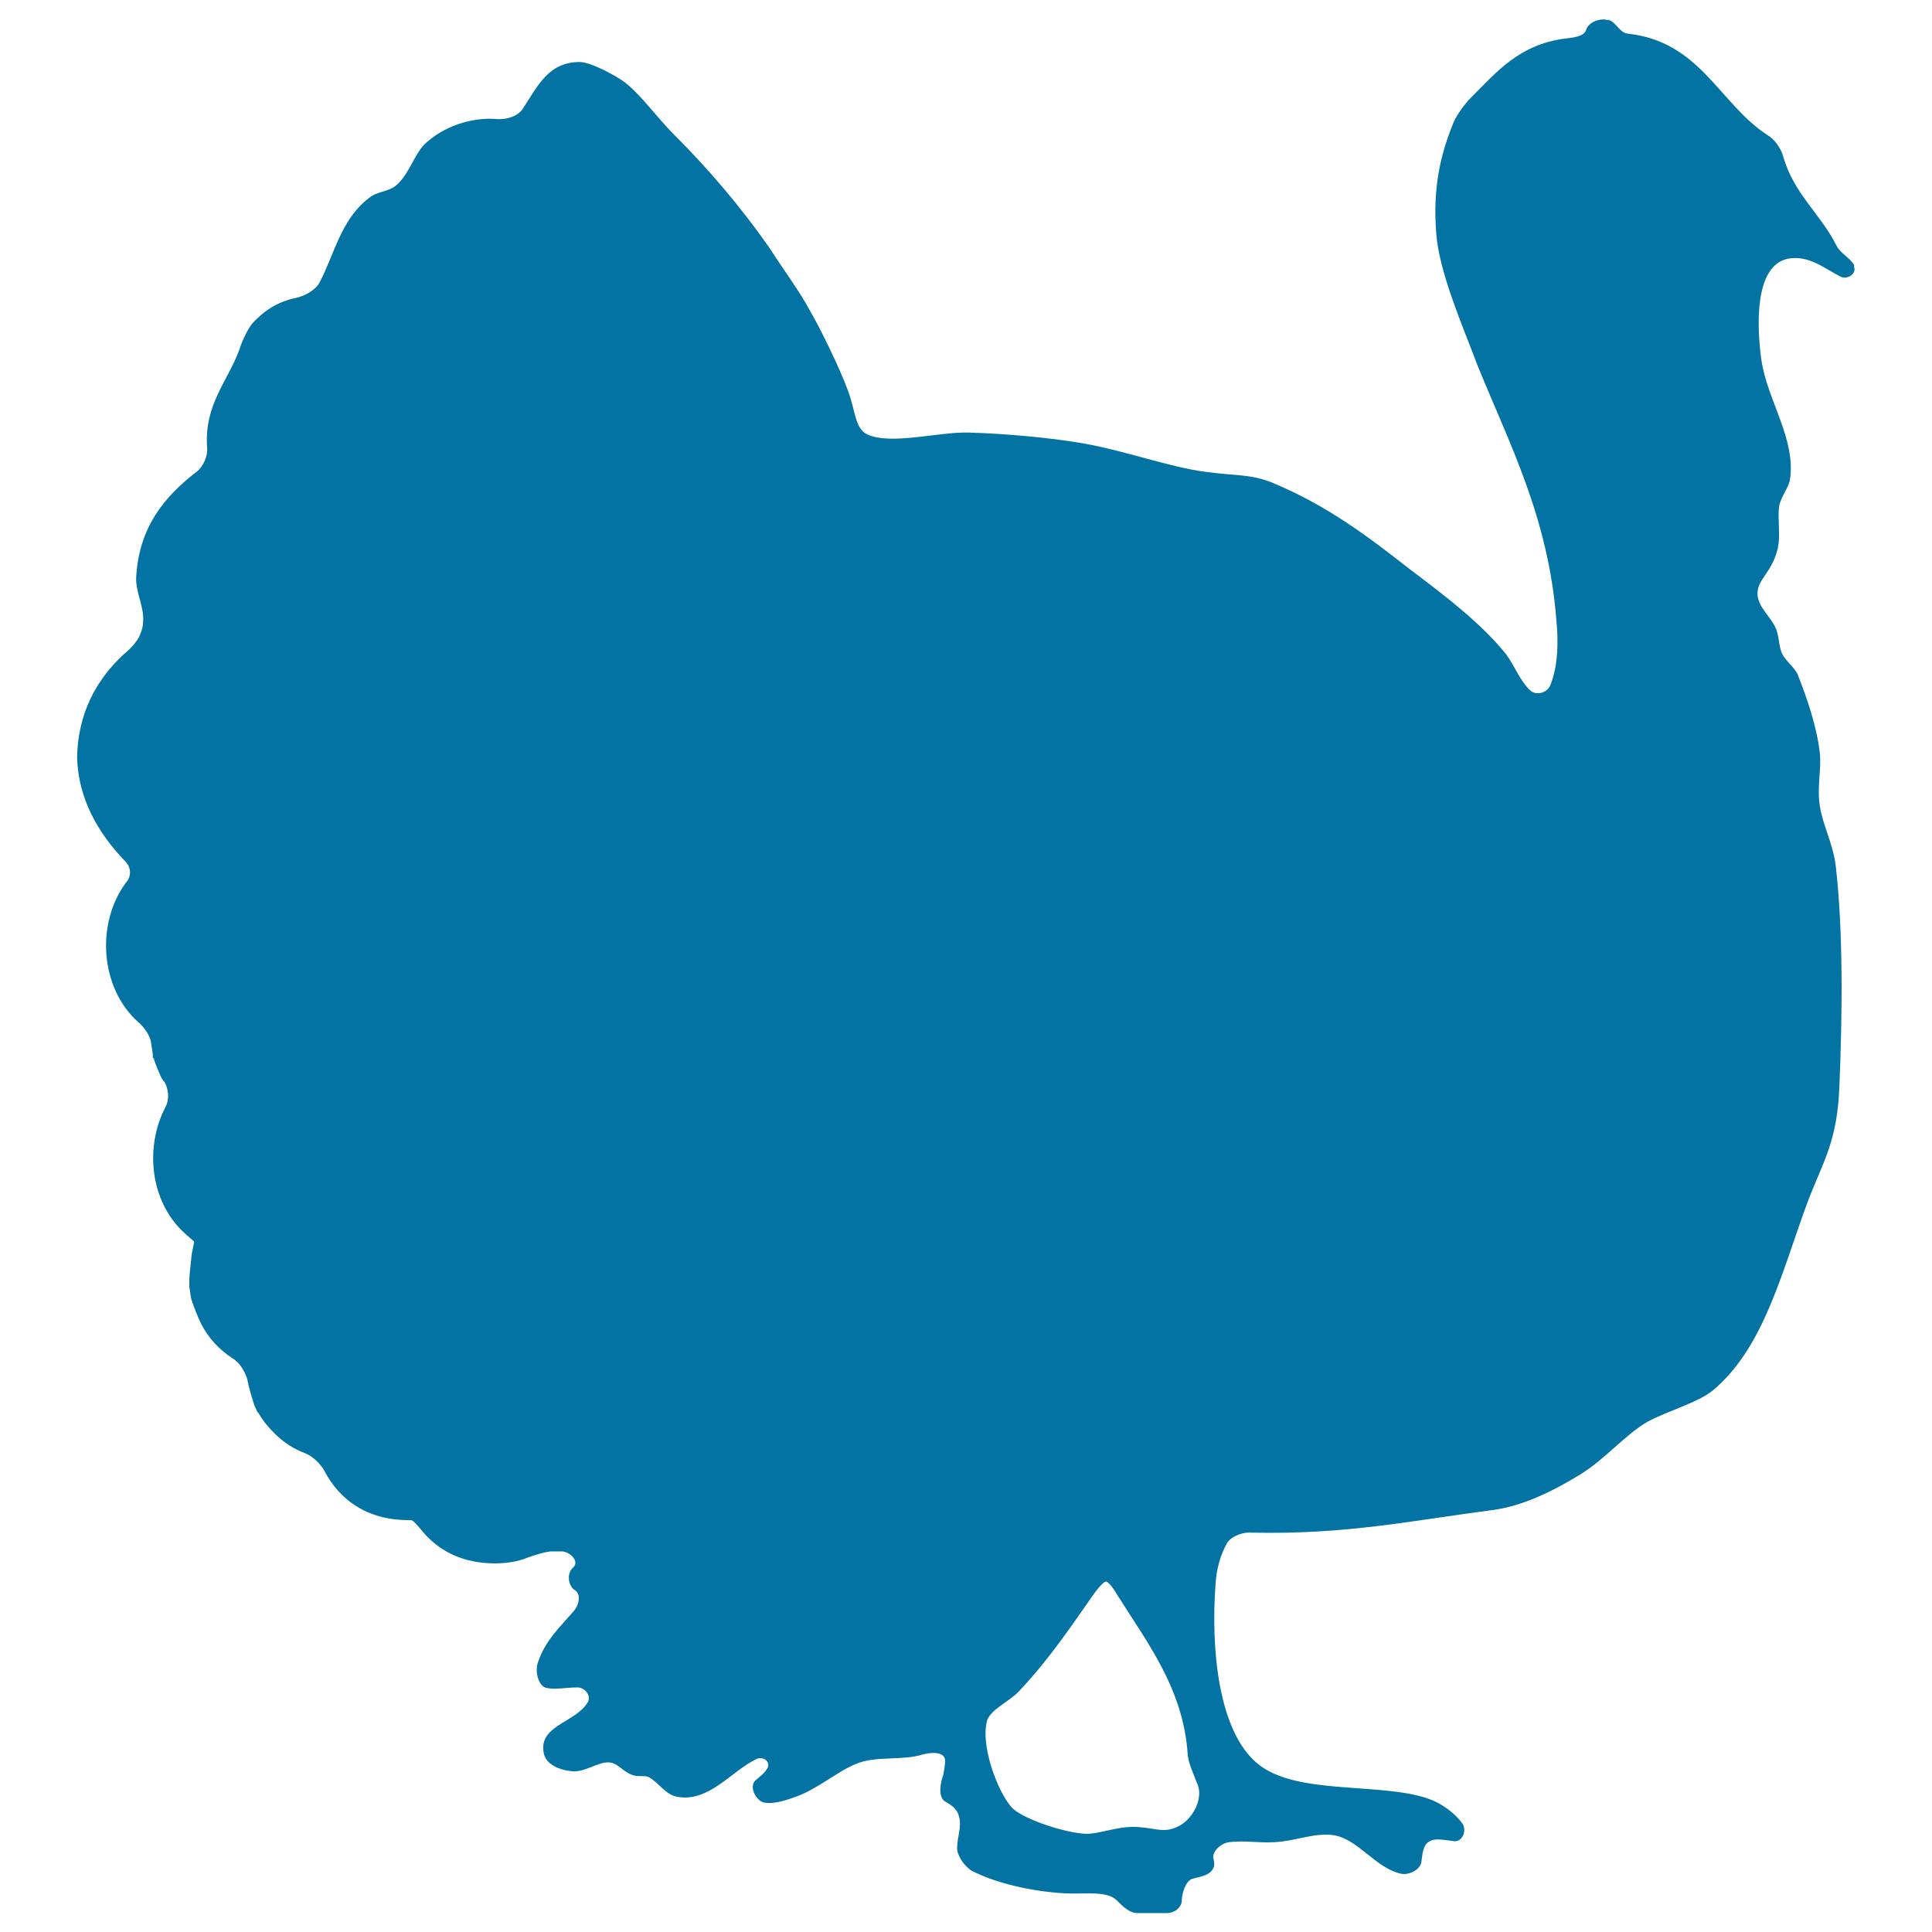
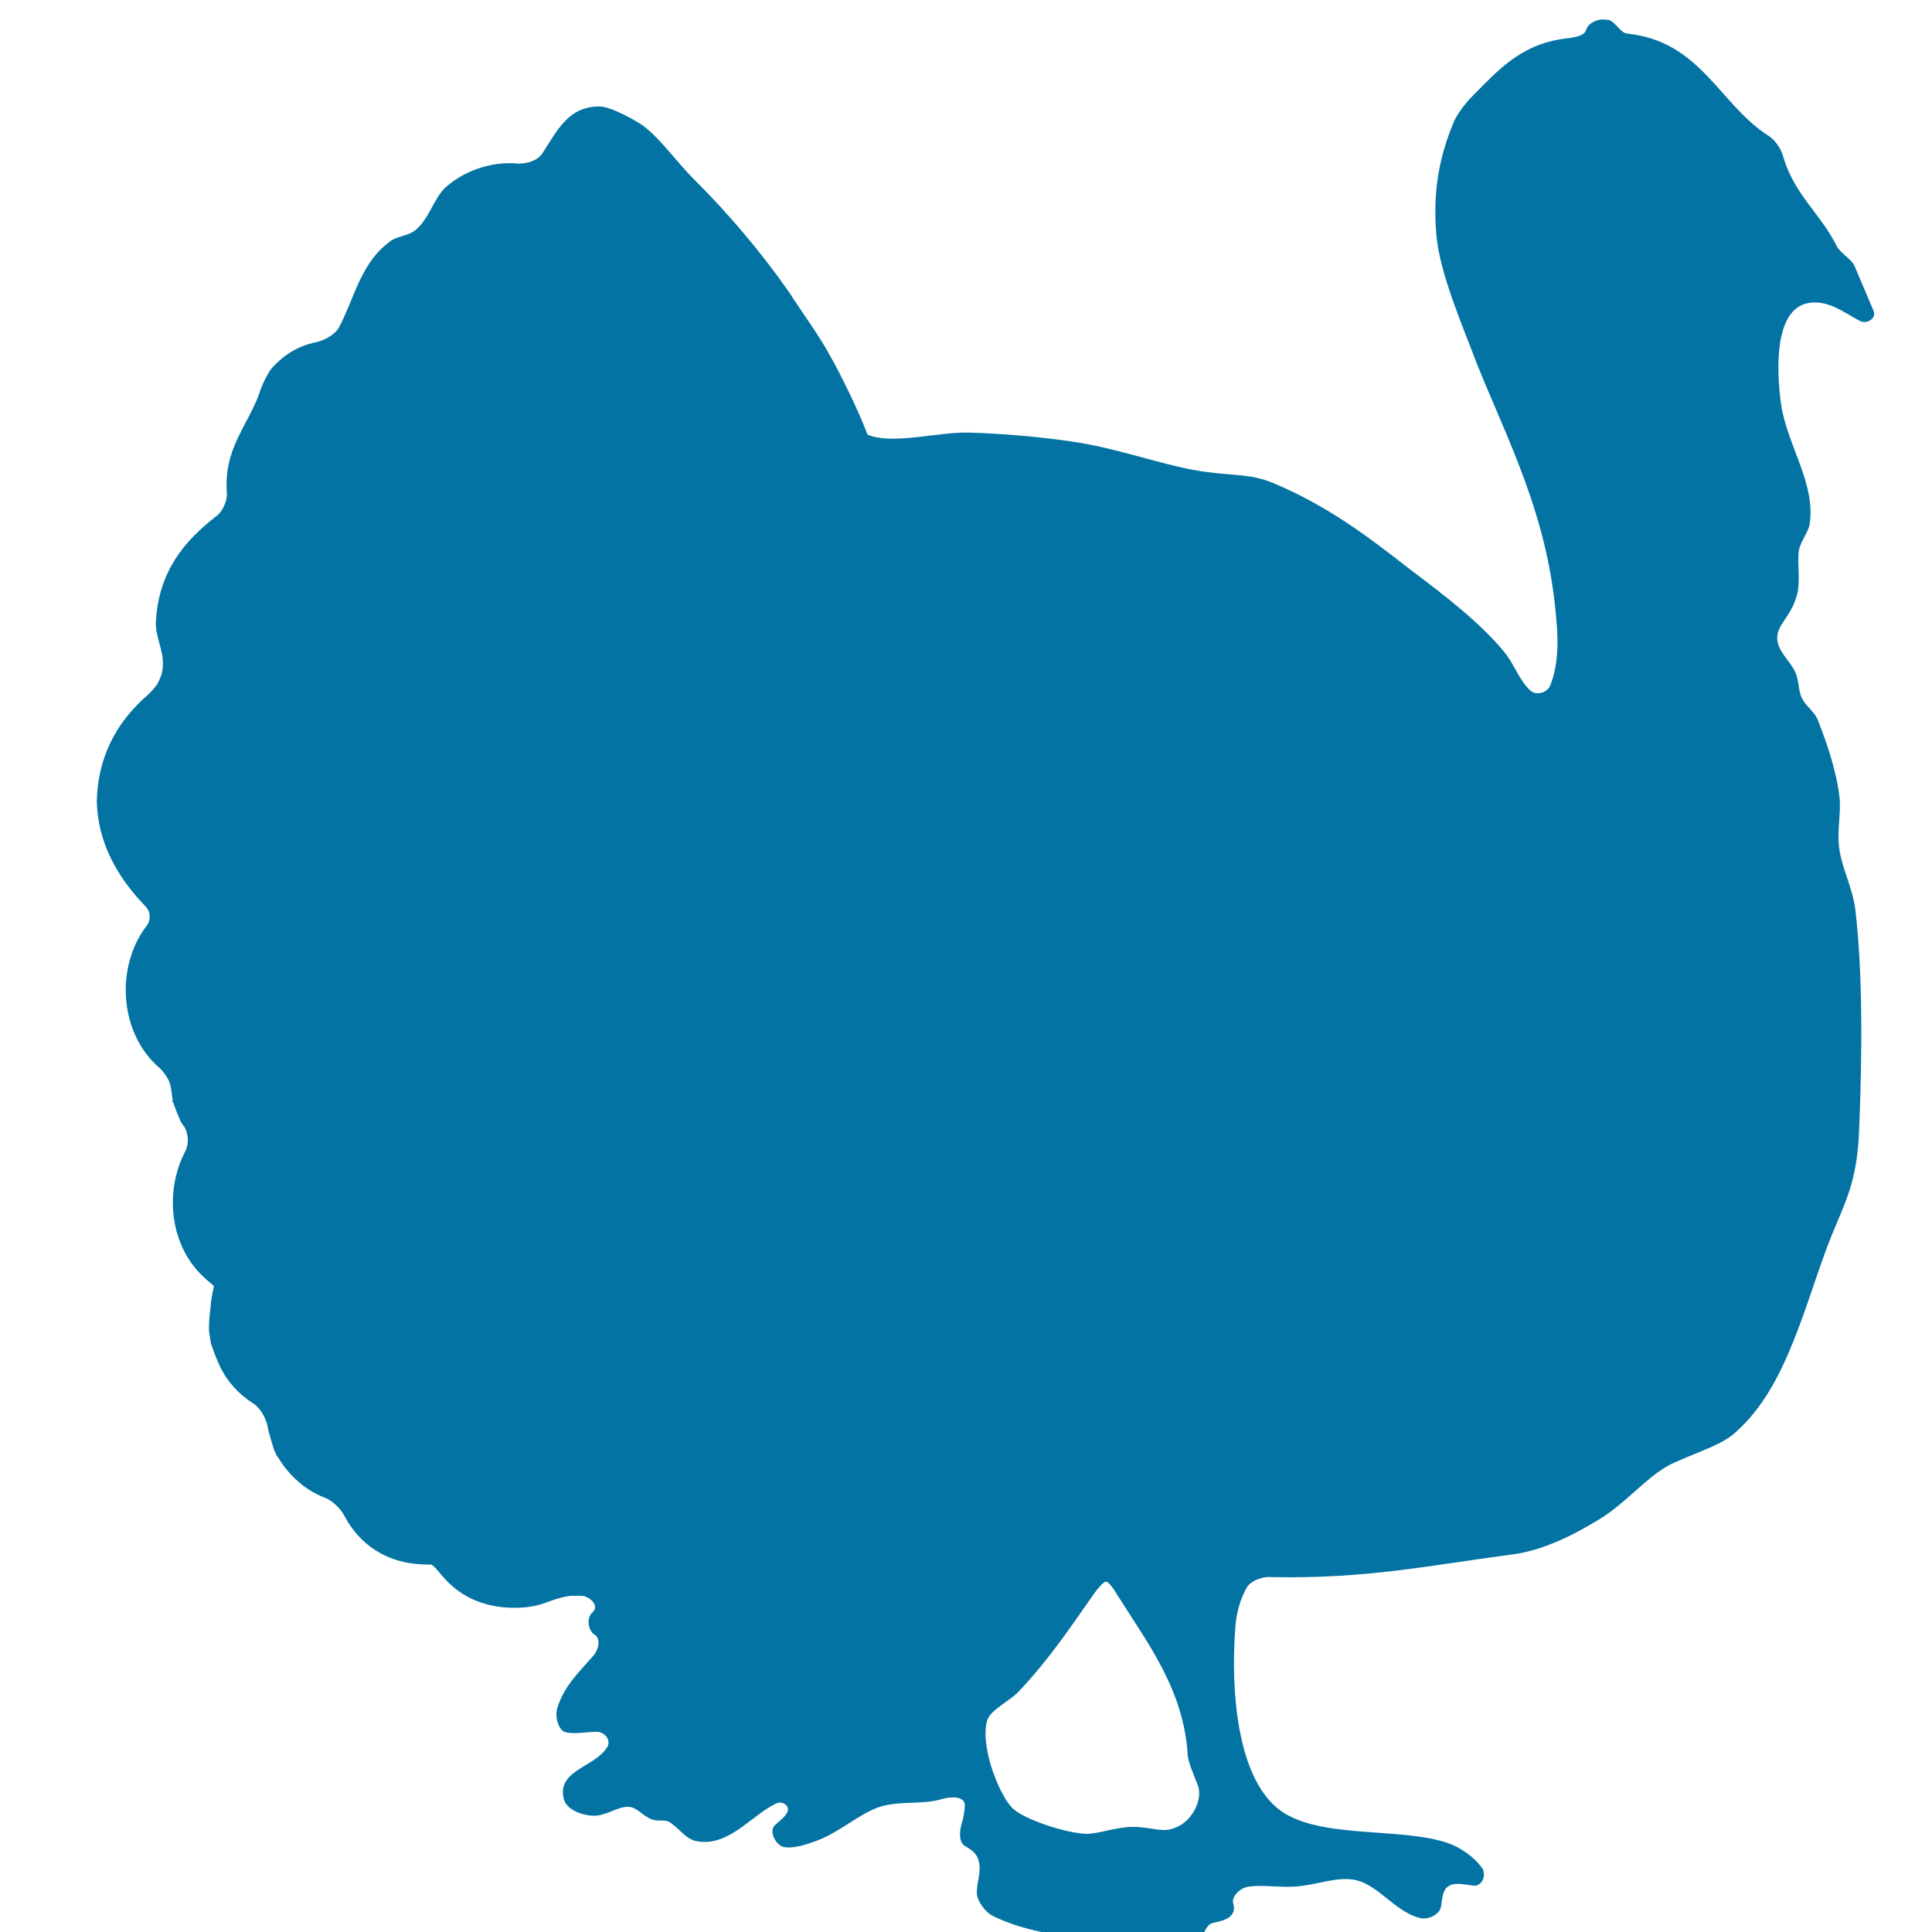
<svg xmlns="http://www.w3.org/2000/svg" viewBox="0 0 1000 1000" style="fill:#0273a2">
  <title>Turkey Bird Shape From Side View SVG icon</title>
  <g>
-     <path d="M959.7,137.2c-2-3.6-7.7-6.6-9.2-10.2c-8.2-16.3-21.9-26.5-27.5-45.9c-1-4.1-4.6-9.2-8.2-11.2c-25-16.3-34.7-48.5-72.4-52.5c-4.1-0.5-5.6-5.6-9.7-7.1c-0.5,0-0.5,0-1,0c-4.1-1-9.7,1.5-10.7,5.1c-1,3.6-7.1,4.1-11.2,4.6c-23.5,3.1-35.2,17.3-48.5,30.6c-3.1,3.1-7.1,8.7-8.7,12.2c-6.6,15.8-11.2,33.7-9.2,58.1c1.5,19.9,13.3,46.9,21.4,68.3c16.3,40.3,36.7,78.5,40.8,132.1c1,10.2,1,23-3.1,33.2c-1.5,4.1-7.1,5.6-10.2,3.1c-5.6-5.1-8.2-12.8-12.7-18.9c-12.2-15.3-30.6-29.6-49-43.4c-23.5-18.4-43.9-33.7-71.9-45.4c-11.2-4.6-19.4-3.6-34.2-5.6c-19.4-2.5-40.8-10.7-63.8-14.8c-17.9-3.1-41.3-5.1-59.2-5.6c-15.3-0.5-40.3,6.6-52.5,1c-6.6-3.1-6.1-12.2-10.2-23c-4.1-11.2-14.3-32.1-19.4-40.8c-5.1-9.7-13.8-21.4-21.4-33.2c-14.3-20.4-31.1-40.3-49-58.1c-9.2-9.2-17.3-20.9-26-27.5c-3.6-2.6-16.8-10.2-23-10.2c-16.3,0-21.9,12.8-29.6,24.5c-2.6,3.6-7.7,5.1-12.2,5.1c-14.3-1.5-29.1,4.1-38.3,12.8c-5.6,5.6-8.2,15.8-14.8,21.4c-3.6,3.1-8.7,3.1-12.8,5.6c-15.8,11.2-18.9,29.6-27,44.9c-2,3.6-7.1,6.6-11.7,7.7c-10.2,2-17.3,7.1-23,13.3c-2.5,3.1-5.6,9.7-6.6,13.3c-6.1,16.8-18.4,28.6-16.8,51c0.5,4.1-2,9.7-5.1,12.2c-17.3,13.3-30.1,29.1-31.6,54.6c-0.5,7.7,4.1,15.3,3.6,23c0,2-0.5,4.6-1.5,6.6c-1,3.6-5.6,8.2-8.7,10.7c-14.3,13.3-23.5,30.6-24,53c0.5,21.4,10.7,39.3,25,54.1c3.1,3.1,3.1,7.7,0.5,10.7c-15.8,20.9-13.8,54.6,6.1,72.4c3.1,2.5,6.1,7.1,6.6,10.2c0.5,3.1,1,6.1,1,6.6c0,0.5,0,1,0,1c0,0.5,0,1,0.5,1c0,0.5,1.5,4.6,3.1,8.2c0.5,1.5,1.5,3.1,2.5,4.1c2,3.6,2.6,8.7,0.5,12.8c-10.7,20.4-8.2,47.9,8.7,64.3c3.1,3.1,6.1,5.1,6.1,5.6c0,0.5-1,4.1-1.5,8.2v0.5c-0.5,4.1-1,9.2-1,11.2c0,1,0,2.5,0,3.6c0.5,2,0.5,4.1,1,6.1c1,3.1,3.1,8.7,5.1,12.8c3.6,7.1,9.2,13.3,16.3,17.9c3.6,2,6.6,7.1,7.7,11.2c0,1,0.5,1.5,0.5,2.6c1,4.1,2.5,8.7,3.1,10.7c0.5,1,1,2,1.5,3.1c0,0,0,0.5,0.5,0.5c0,0,2,3.6,4.6,6.6c5.1,6.1,11.2,11.2,19.4,14.3c4.1,1.5,8.2,5.6,10.2,9.2c7.7,14.8,21.9,25.5,43.4,25.5c0.5,0,1,0,1.5,0c1,0,3.6,3.1,6.1,6.1c8.2,9.7,20.4,16.3,37.2,16.3c6.6,0,12.2-1,17.3-3.1c4.1-1.5,9.7-3.1,12.2-3.1c2,0,3.6,0,5.6,0c4.1,0.5,8.7,5.1,5.6,8.2l-0.5,0.5c-3.1,3.1-2,9.2,1,11.2c3.6,2,2.6,7.7-0.5,11.2c-7.1,8.2-14.8,15.3-18.4,26.5c-1.5,4.1,0,11.2,3.6,12.8c4.6,1.5,10.7,0,16.8,0c4.1,0,7.7,4.6,5.1,8.2c-6.6,10.2-25.5,11.7-22.4,26c1,5.6,8.2,8.7,14.8,9.2c6.6,0.5,12.8-4.6,18.4-4.6c5.1,0,7.1,4.6,12.8,6.6c2.6,1,6.1,0,8.2,1c5.1,2.6,8.7,9.2,14.8,10.2c16.3,3.1,28.1-13.3,40.8-19.4c3.6-2,8.2,1.5,5.6,5.1c-1.5,2.5-4.1,4.1-6.1,6.1c-3.1,3.1,0.5,10.2,4.6,11.2c5.6,1,12.2-1.5,16.8-3.1c11.2-4.1,20.9-12.8,30.6-16.8c10.7-4.6,24-1.5,35.2-5.1c4.1-1,10.7-1.5,11.2,3.1c0,2.5-0.5,5.1-1,7.7c-1.5,4.1-2.6,10.7,0.5,13.3c3.1,2,6.6,3.6,7.7,8.2c1.5,5.1-1,10.7-1,16.3c0,4.1,4.1,9.7,7.6,11.7c11.7,6.1,30.1,10.7,48.5,11.7c10.2,0.5,21.4-1.5,26.5,3.6c3.1,3.1,6.6,6.6,10.7,6.6h15.3c4.1,0,7.7-3.1,7.7-6.6s2-10.2,5.6-11.2c3.6-1,8.2-1.5,10.2-4.6c1.5-2,1-4.1,0.5-6.1c-0.5-3.6,4.1-7.7,8.2-8.2c7.6-1,15.3,0.5,23.5,0c10.7-0.5,20.9-5.1,30.6-3.6c12.7,2,21.4,16.8,34.7,19.9c4.1,1,10.2-2,10.7-6.1c0.5-4.1,1-8.7,3.6-10.2c3.1-2.5,8.7-1,13.3-0.5c4.1,0.5,6.6-5.1,4.6-8.7c-4.1-6.1-11.7-11.2-17.9-13.3c-25-8.7-68.9-1.5-88.7-18.4c-19.9-16.8-24-58.7-21.4-93.3c0.5-7.1,2.5-14.8,6.1-20.9c2.5-3.6,8.7-5.6,12.8-5.1c49,1,81.6-6.1,124.4-11.7c15.8-2,32.1-10.2,45.4-18.4c13.3-8.2,23.5-20.9,35.2-27.5c10.7-5.6,25.5-9.7,33.2-15.8c26.5-21.9,35.7-60.7,49-96.9c8.2-21.9,15.8-31.6,16.8-61.7c1.5-36.2,2-80.1-2-113.7c-1.5-11.2-6.6-20.4-8.2-30.6c-1.5-10.2,1-19.4,0-27.5c-1.5-13.3-6.6-28.1-11.2-39.8c-1.5-4.1-6.1-7.1-8.2-11.2c-2-4.1-1.5-9.7-3.6-13.8c-2.5-5.6-8.7-10.2-9.2-16.8c-0.5-7.7,7.1-11.2,10.2-23c2-7.1,0-16.3,1-23c1-5.1,5.1-9.7,5.6-13.8c3.1-20.9-11.7-40.8-14.8-61.7c-2.5-17.9-3.6-49,13.8-52.5c10.7-2,18.9,5.1,27,9.2c3.6,2,8.7-1.5,7.1-5.1L959.7,137.2L959.7,137.2z M609.3,945.6c-7.7,3.6-12.2,0-23,0c-8.7,0-17.3,3.6-24,3.6c-11.7-0.5-32.1-7.7-37.7-12.8c-6.6-5.6-17.3-31.1-13.8-45.4c1.5-6.1,11.7-10.2,16.8-15.8c15.8-16.8,27-33.7,38.8-50.5c2.6-3.6,5.1-6.1,6.1-6.1s3.6,3.1,5.6,6.6c15.3,24.5,34.7,49,36.7,83.6c0.5,4.1,3.1,9.7,4.6,13.8C623.5,930.3,617.4,942.1,609.3,945.6z" />
+     <path d="M959.7,137.2c-2-3.6-7.7-6.6-9.2-10.2c-8.2-16.3-21.9-26.5-27.5-45.9c-1-4.1-4.6-9.2-8.2-11.2c-25-16.3-34.7-48.5-72.4-52.5c-4.1-0.5-5.6-5.6-9.7-7.1c-0.5,0-0.5,0-1,0c-4.1-1-9.7,1.5-10.7,5.1c-1,3.6-7.1,4.1-11.2,4.6c-23.5,3.1-35.2,17.3-48.5,30.6c-3.1,3.1-7.1,8.7-8.7,12.2c-6.6,15.8-11.2,33.7-9.2,58.1c1.5,19.9,13.3,46.9,21.4,68.3c16.3,40.3,36.7,78.5,40.8,132.1c1,10.2,1,23-3.1,33.2c-1.5,4.1-7.1,5.6-10.2,3.1c-5.6-5.1-8.2-12.8-12.7-18.9c-12.2-15.3-30.6-29.6-49-43.4c-23.5-18.4-43.9-33.7-71.9-45.4c-11.2-4.6-19.4-3.6-34.2-5.6c-19.4-2.5-40.8-10.7-63.8-14.8c-17.9-3.1-41.3-5.1-59.2-5.6c-15.3-0.5-40.3,6.6-52.5,1c-4.1-11.2-14.3-32.1-19.4-40.8c-5.1-9.7-13.8-21.4-21.4-33.2c-14.3-20.4-31.1-40.3-49-58.1c-9.2-9.2-17.3-20.9-26-27.5c-3.6-2.6-16.8-10.2-23-10.2c-16.3,0-21.9,12.8-29.6,24.5c-2.6,3.6-7.7,5.1-12.2,5.1c-14.3-1.5-29.1,4.1-38.3,12.8c-5.6,5.6-8.2,15.8-14.8,21.4c-3.6,3.1-8.7,3.1-12.8,5.6c-15.8,11.2-18.9,29.6-27,44.9c-2,3.6-7.1,6.6-11.7,7.7c-10.2,2-17.3,7.1-23,13.3c-2.5,3.1-5.6,9.7-6.6,13.3c-6.1,16.8-18.4,28.6-16.8,51c0.5,4.1-2,9.7-5.1,12.2c-17.3,13.3-30.1,29.1-31.6,54.6c-0.5,7.7,4.1,15.3,3.6,23c0,2-0.5,4.6-1.5,6.6c-1,3.6-5.6,8.2-8.7,10.7c-14.3,13.3-23.5,30.6-24,53c0.5,21.4,10.7,39.3,25,54.1c3.1,3.1,3.1,7.7,0.5,10.7c-15.8,20.9-13.8,54.6,6.1,72.4c3.1,2.5,6.1,7.1,6.6,10.2c0.5,3.1,1,6.1,1,6.6c0,0.5,0,1,0,1c0,0.5,0,1,0.5,1c0,0.5,1.5,4.6,3.1,8.2c0.5,1.5,1.5,3.1,2.5,4.1c2,3.6,2.6,8.7,0.5,12.8c-10.7,20.4-8.2,47.9,8.7,64.3c3.1,3.1,6.1,5.1,6.1,5.6c0,0.5-1,4.1-1.5,8.2v0.5c-0.5,4.1-1,9.2-1,11.2c0,1,0,2.5,0,3.6c0.5,2,0.5,4.1,1,6.1c1,3.1,3.1,8.7,5.1,12.8c3.6,7.1,9.2,13.3,16.3,17.9c3.6,2,6.6,7.1,7.7,11.2c0,1,0.5,1.5,0.5,2.6c1,4.1,2.5,8.7,3.1,10.7c0.5,1,1,2,1.5,3.1c0,0,0,0.5,0.5,0.5c0,0,2,3.6,4.6,6.6c5.1,6.1,11.2,11.2,19.4,14.3c4.1,1.5,8.2,5.6,10.2,9.2c7.7,14.8,21.9,25.5,43.4,25.5c0.5,0,1,0,1.5,0c1,0,3.6,3.1,6.1,6.1c8.2,9.7,20.4,16.3,37.2,16.3c6.6,0,12.2-1,17.3-3.1c4.1-1.5,9.7-3.1,12.2-3.1c2,0,3.6,0,5.6,0c4.1,0.5,8.7,5.1,5.6,8.2l-0.5,0.5c-3.1,3.1-2,9.2,1,11.2c3.6,2,2.6,7.7-0.5,11.2c-7.1,8.2-14.8,15.3-18.4,26.5c-1.5,4.1,0,11.2,3.6,12.8c4.6,1.5,10.7,0,16.8,0c4.1,0,7.7,4.6,5.1,8.2c-6.6,10.2-25.5,11.7-22.4,26c1,5.6,8.2,8.7,14.8,9.2c6.6,0.5,12.8-4.6,18.4-4.6c5.1,0,7.1,4.6,12.8,6.6c2.6,1,6.1,0,8.2,1c5.1,2.6,8.7,9.2,14.8,10.2c16.3,3.1,28.1-13.3,40.8-19.4c3.6-2,8.2,1.5,5.6,5.1c-1.5,2.5-4.1,4.1-6.1,6.1c-3.1,3.1,0.5,10.2,4.6,11.2c5.6,1,12.2-1.5,16.8-3.1c11.2-4.1,20.9-12.8,30.6-16.8c10.7-4.6,24-1.5,35.2-5.1c4.1-1,10.7-1.5,11.2,3.1c0,2.5-0.5,5.1-1,7.7c-1.5,4.1-2.6,10.7,0.5,13.3c3.1,2,6.6,3.6,7.7,8.2c1.5,5.1-1,10.7-1,16.3c0,4.1,4.1,9.7,7.6,11.7c11.7,6.1,30.1,10.7,48.5,11.7c10.2,0.5,21.4-1.5,26.5,3.6c3.1,3.1,6.6,6.6,10.7,6.6h15.3c4.1,0,7.7-3.1,7.7-6.6s2-10.2,5.6-11.2c3.6-1,8.2-1.5,10.2-4.6c1.5-2,1-4.1,0.5-6.1c-0.5-3.6,4.1-7.7,8.2-8.2c7.6-1,15.3,0.5,23.5,0c10.7-0.5,20.9-5.1,30.6-3.6c12.7,2,21.4,16.8,34.7,19.9c4.1,1,10.2-2,10.7-6.1c0.5-4.1,1-8.7,3.6-10.2c3.1-2.5,8.7-1,13.3-0.5c4.1,0.5,6.6-5.1,4.6-8.7c-4.1-6.1-11.7-11.2-17.9-13.3c-25-8.7-68.9-1.5-88.7-18.4c-19.9-16.8-24-58.7-21.4-93.3c0.5-7.1,2.5-14.8,6.1-20.9c2.5-3.6,8.7-5.6,12.8-5.1c49,1,81.6-6.1,124.4-11.7c15.8-2,32.1-10.2,45.4-18.4c13.3-8.2,23.5-20.9,35.2-27.5c10.7-5.6,25.5-9.7,33.2-15.8c26.5-21.9,35.7-60.7,49-96.9c8.2-21.9,15.8-31.6,16.8-61.7c1.5-36.2,2-80.1-2-113.7c-1.5-11.2-6.6-20.4-8.2-30.6c-1.5-10.2,1-19.4,0-27.5c-1.5-13.3-6.6-28.1-11.2-39.8c-1.5-4.1-6.1-7.1-8.2-11.2c-2-4.1-1.5-9.7-3.6-13.8c-2.5-5.6-8.7-10.2-9.2-16.8c-0.5-7.7,7.1-11.2,10.2-23c2-7.1,0-16.3,1-23c1-5.1,5.1-9.7,5.6-13.8c3.1-20.9-11.7-40.8-14.8-61.7c-2.5-17.9-3.6-49,13.8-52.5c10.7-2,18.9,5.1,27,9.2c3.6,2,8.7-1.5,7.1-5.1L959.7,137.2L959.7,137.2z M609.3,945.6c-7.7,3.6-12.2,0-23,0c-8.7,0-17.3,3.6-24,3.6c-11.7-0.5-32.1-7.7-37.7-12.8c-6.6-5.6-17.3-31.1-13.8-45.4c1.5-6.1,11.7-10.2,16.8-15.8c15.8-16.8,27-33.7,38.8-50.5c2.6-3.6,5.1-6.1,6.1-6.1s3.6,3.1,5.6,6.6c15.3,24.5,34.7,49,36.7,83.6c0.5,4.1,3.1,9.7,4.6,13.8C623.5,930.3,617.4,942.1,609.3,945.6z" />
  </g>
</svg>